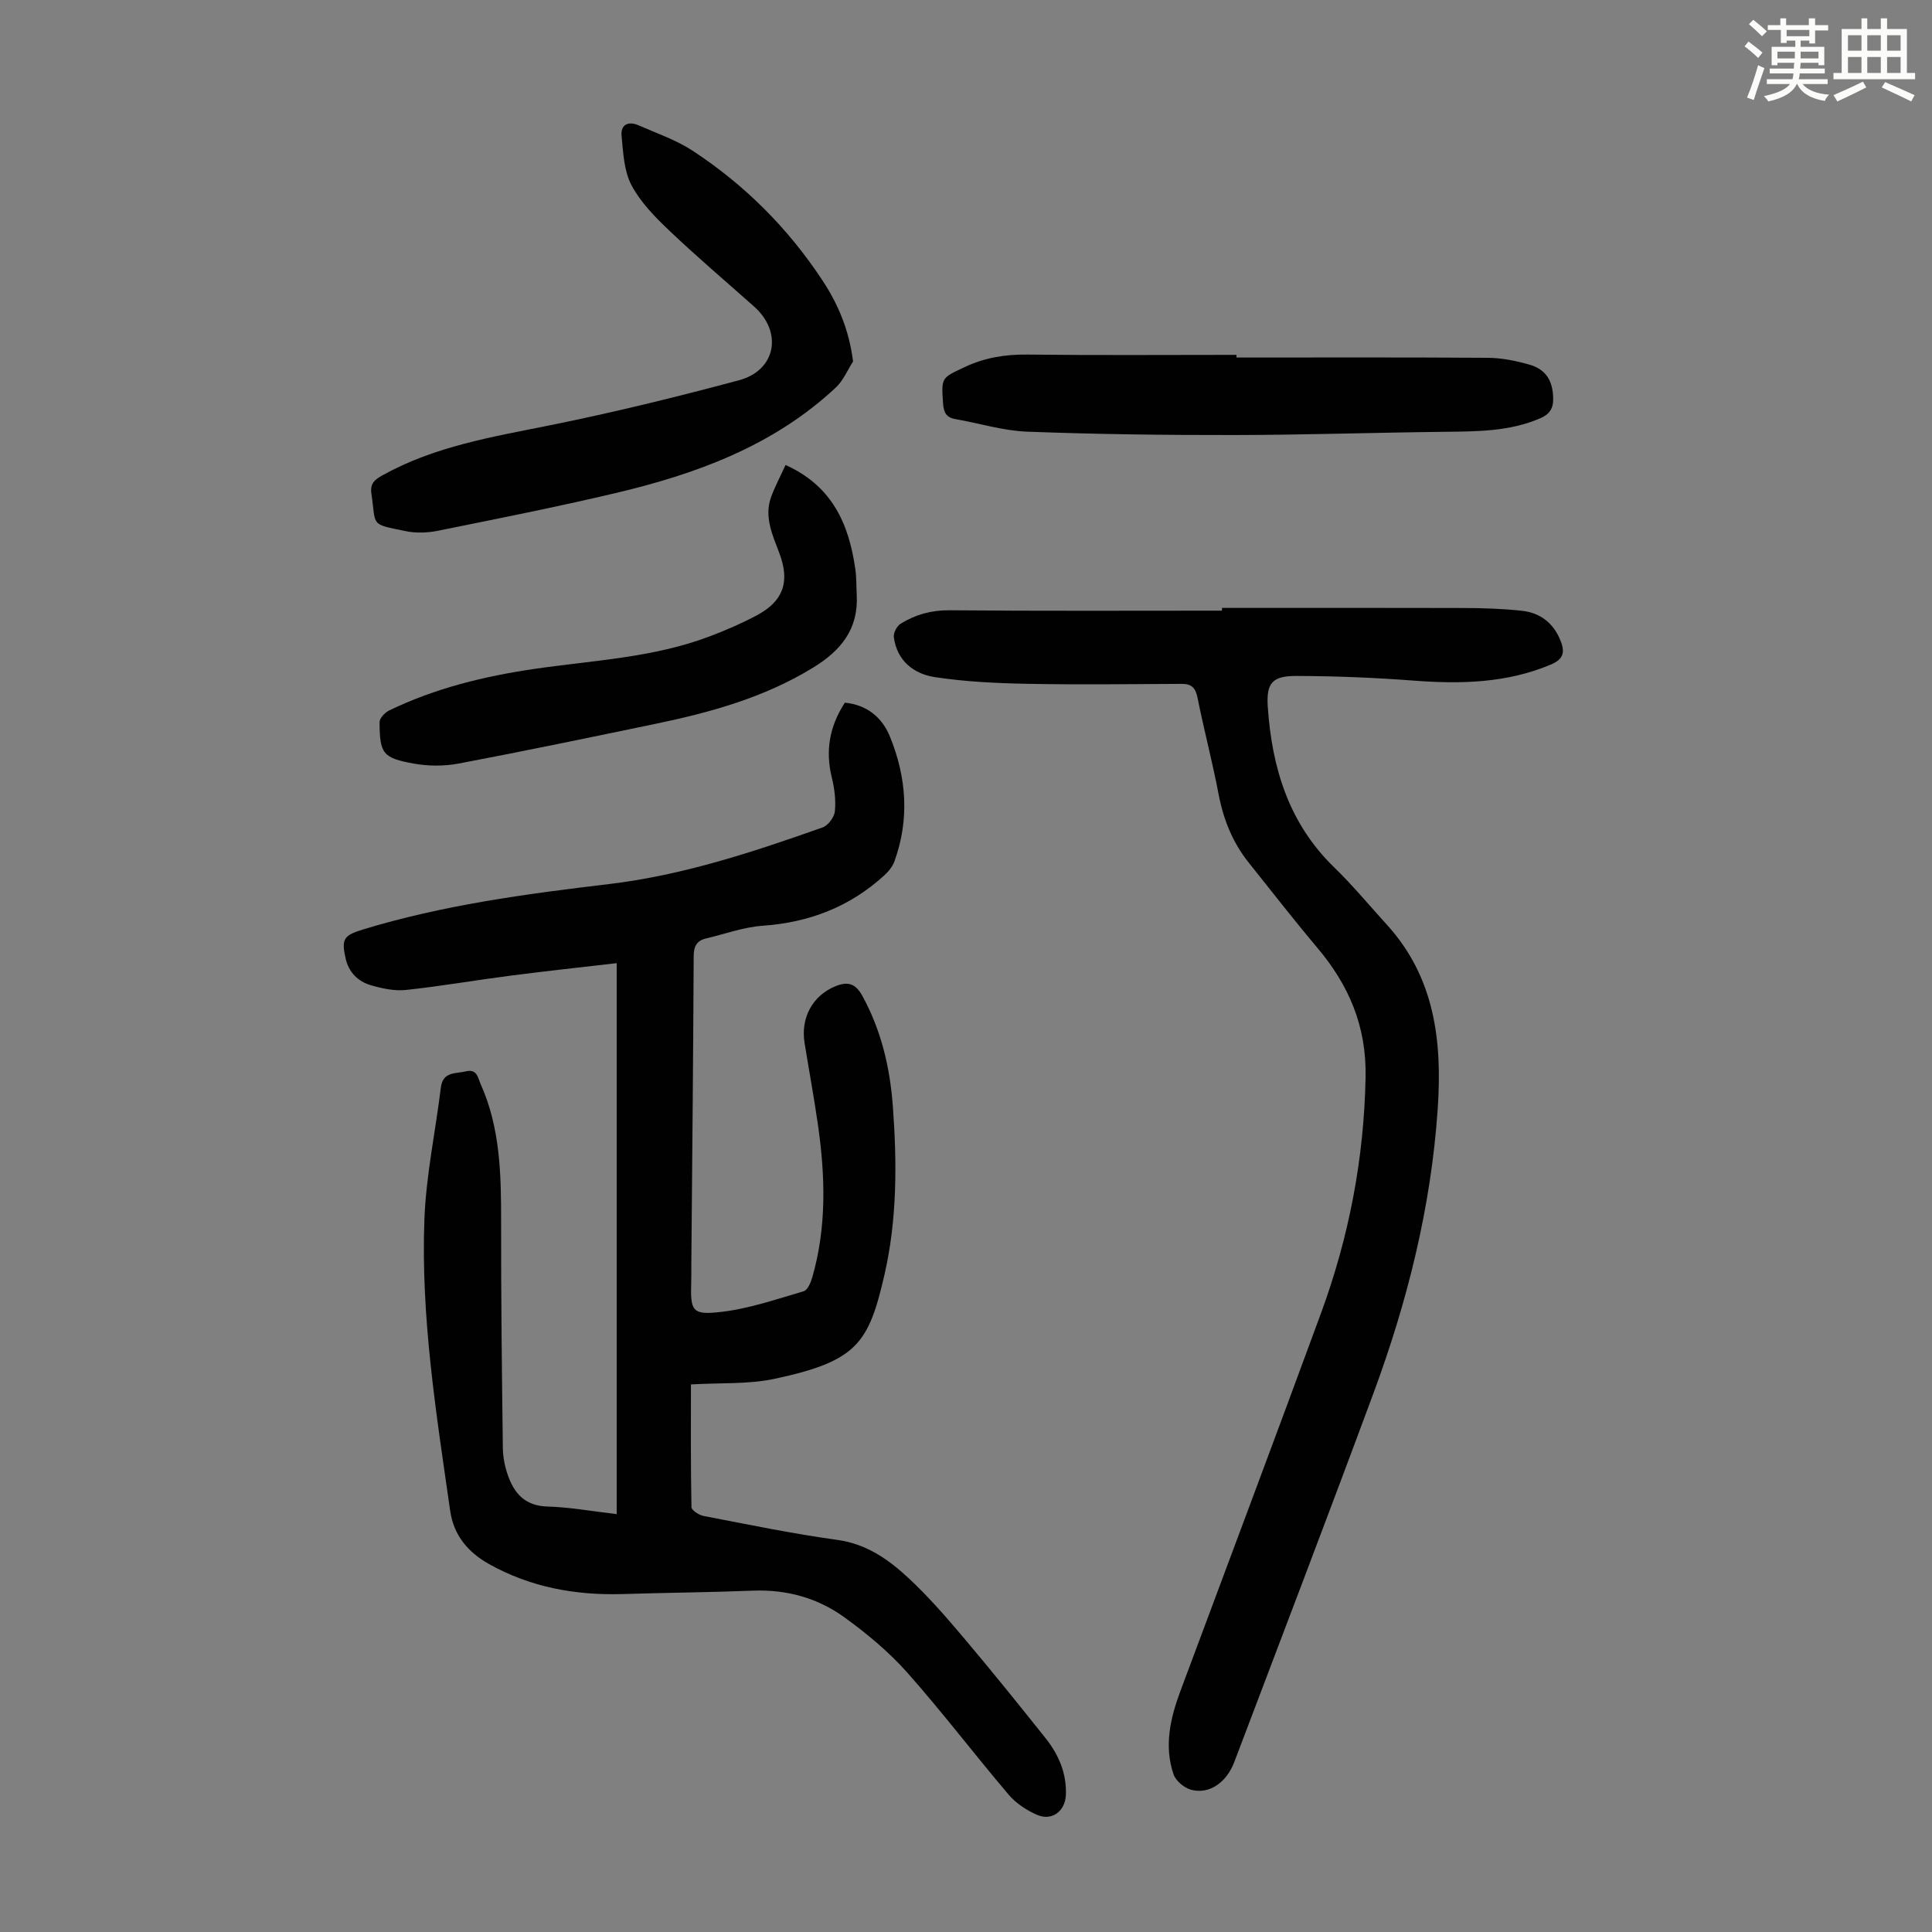
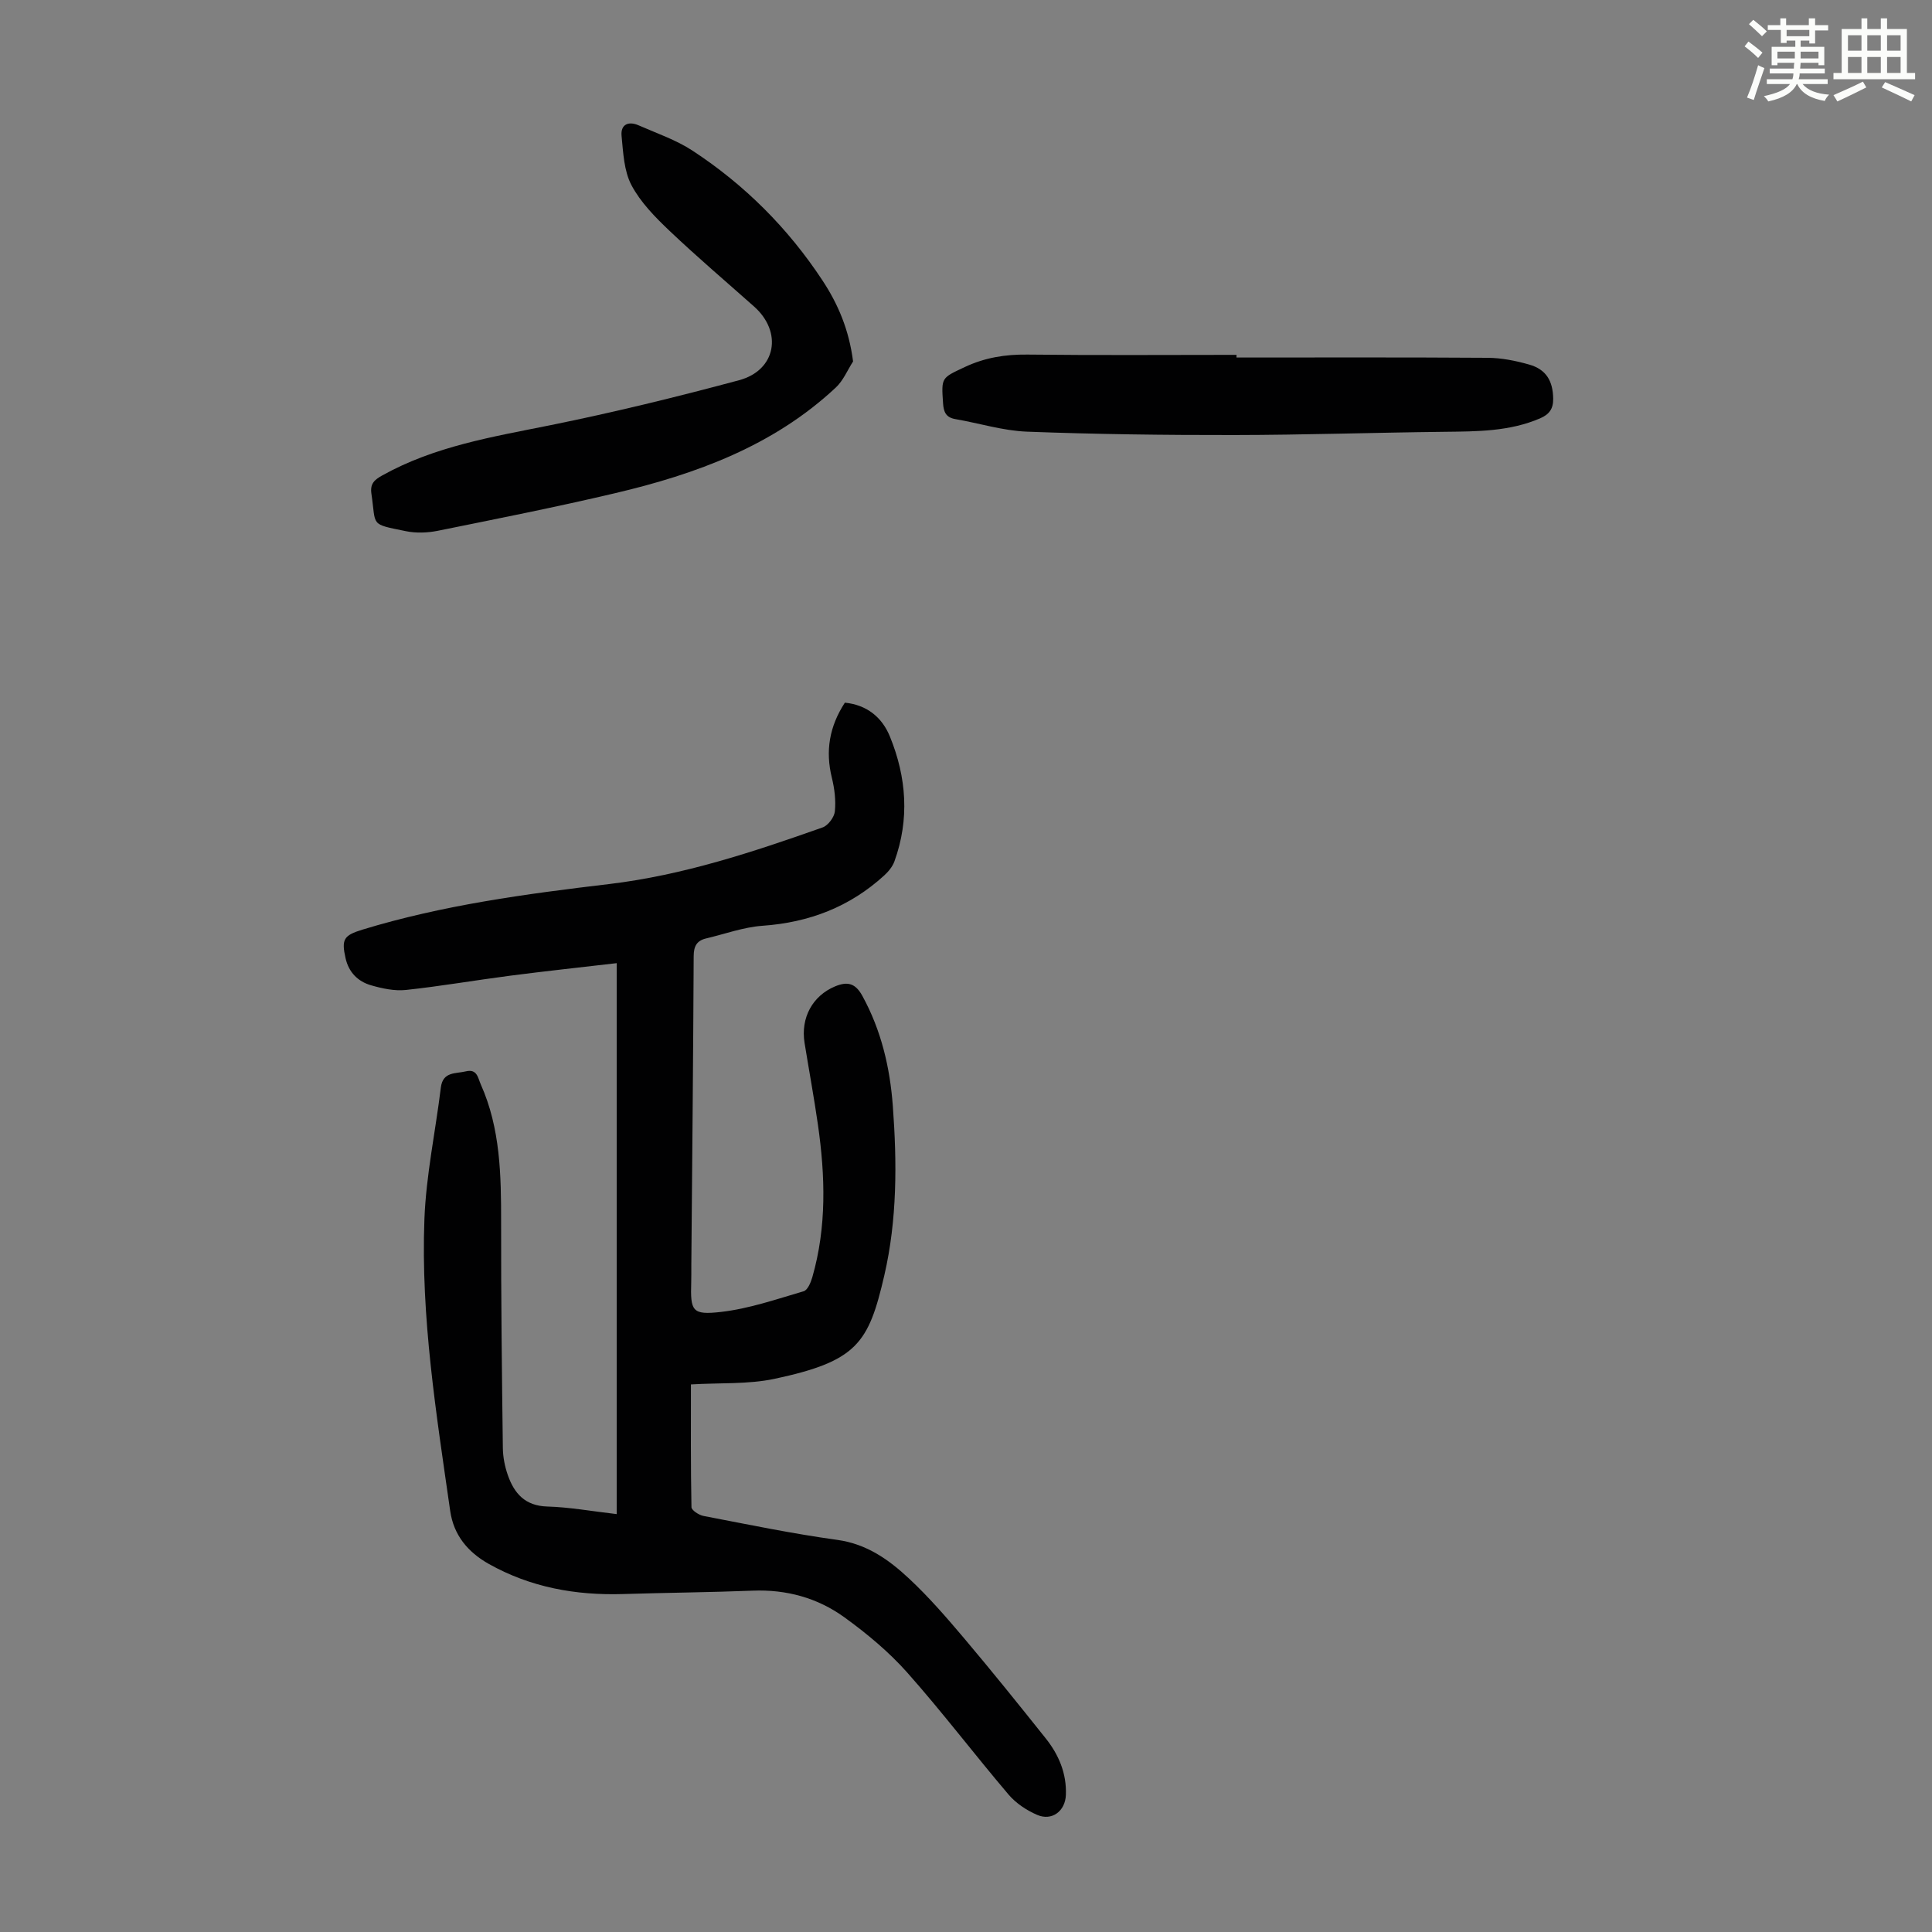
<svg xmlns="http://www.w3.org/2000/svg" enable-background="new 0 0 400 400" viewBox="0 0 400 400">
  <rect x="0" y="0" width="400" height="400" fill="#808080" stroke="none" />
  <path d="m361.2 9.6.8-1c.9.7 1.9 1.4 2.9 2.3l-.9 1.1c-1-1-2-1.8-2.8-2.4zm.5 10.6c.9-2.1 1.6-4.3 2.3-6.7.4.2.8.4 1.3.6-.7 2.1-1.5 4.3-2.2 6.6zm.4-15.2.9-.9c1 .8 2 1.6 2.8 2.4l-1 1c-.9-.9-1.8-1.7-2.7-2.5zm12.5-1.2h1.2v1.4h2.7v1.1h-2.7v2.7h-1.2v-.6h-1.8v1.3h4.9v3.8h-1.2v-.5h-3.7c0 .4-.1.9-.1 1.2h5.1v1h-5.2c0 .5-.1.9-.2 1.2h6v1h-5.2c1.1 1.3 2.9 2 5.5 2.2-.4.4-.7.8-.9 1.3-2.9-.5-4.8-1.6-5.7-3.5h-.1c-.8 1.7-2.7 2.9-5.9 3.6-.2-.4-.6-.8-.9-1.1 2.8-.6 4.6-1.4 5.4-2.5h-4.8v-1h5.3c.1-.3.2-.7.2-1.2h-4.9v-1h5c0-.4 0-.8.1-1.2h-3.5v.5h-1.2v-3.8h4.9v-1.3h-1.8v.5h-1.2v-2.7h-2.7v-1h2.6v-1.4h1.2v1.4h4.7v-1.4zm-6.6 8.3h3.6c0-.4 0-.9 0-1.4h-3.6zm1.9-4.6h4.7v-1.3h-4.7zm6.6 3.2h-3.7v1.4h3.7z" fill="#fbfcfa" />
  <path d="m385.3 3.8h1.3v2.2h2.8v-2.2h1.3v2.2h4.1v9.1h1.7v1.3h-16.9v-1.3h1.7v-9.1h4.1v-2.2zm.4 13.1.7 1.2c-1.8.9-3.8 1.9-6 2.9-.2-.4-.5-.8-.8-1.3 2.3-1 4.3-1.9 6.1-2.8zm-3.1-6.4h2.8v-3.2h-2.8zm0 4.6h2.8v-3.3h-2.8zm4-4.6h2.8v-3.2h-2.8zm0 4.6h2.8v-3.3h-2.8zm3.7 1.9c2.1.9 4.1 1.8 6.1 2.7l-.7 1.3c-2.2-1.1-4.2-2-6.1-2.9zm3.2-9.7h-2.8v3.2h2.8zm-2.8 7.8h2.8v-3.3h-2.8z" fill="#fbfcfa" />
  <g fill="#010102">
-     <path d="m143.05 286.63c0 8.45-.06 16.93.11 25.41.01.64 1.54 1.64 2.49 1.82 9.22 1.77 18.43 3.68 27.72 4.96 6.08.84 10.63 4.08 14.78 7.95 4.16 3.87 7.9 8.21 11.58 12.56 5.7 6.75 11.24 13.64 16.75 20.55 2.72 3.4 4.37 7.28 4.2 11.75-.13 3.33-2.88 5.44-5.93 4.13-2.18-.94-4.38-2.39-5.91-4.18-7.1-8.35-13.74-17.11-21.01-25.3-3.82-4.3-8.36-8.07-13.03-11.45-5.55-4.01-11.99-5.78-18.97-5.5-8.94.35-17.89.42-26.83.7-9.81.3-19.15-1.38-27.79-6.23-4.34-2.44-7.28-5.96-8-10.97-2.87-20.05-6.11-40.11-5.34-60.43.35-9.1 2.29-18.14 3.4-27.22.41-3.37 3.07-2.85 5.2-3.37 2.33-.56 2.48 1.38 3.07 2.7 4.08 9.14 4.22 18.85 4.21 28.63-.02 15.55.16 31.09.36 46.64.02 1.87.4 3.81 1.01 5.57 1.33 3.84 3.58 6.43 8.21 6.56 4.56.13 9.11.96 14.35 1.57 0-37.98 0-75.69 0-114.07-7.28.85-14.68 1.64-22.07 2.6-7.2.93-14.36 2.18-21.57 2.95-2.36.25-4.91-.3-7.23-.97-2.7-.78-4.6-2.67-5.26-5.58-.89-3.93-.39-4.75 3.46-5.93 16.66-5.09 33.86-7.4 51.05-9.44 15.36-1.83 29.82-6.63 44.25-11.73 1.14-.4 2.42-2.12 2.54-3.33.23-2.28-.07-4.7-.62-6.94-1.37-5.55-.53-10.61 2.69-15.56 4.53.45 7.7 3.01 9.33 7.02 3.44 8.43 4.09 17.12.93 25.84-.39 1.08-1.24 2.11-2.1 2.9-7.13 6.52-15.56 9.75-25.2 10.43-3.95.28-7.81 1.71-11.71 2.63-1.93.46-2.54 1.63-2.55 3.65-.1 21.38-.31 42.75-.49 64.13-.01 1.12.02 2.24-.02 3.36-.18 6 .15 6.87 6.16 6.18 5.8-.66 11.47-2.63 17.12-4.28.82-.24 1.48-1.82 1.79-2.9 3-10.43 2.68-21.01 1.16-31.61-.81-5.64-1.85-11.25-2.76-16.88-.85-5.26 1.67-9.78 6.29-11.72 2.61-1.09 4.24-.67 5.68 1.97 3.91 7.13 5.71 14.83 6.3 22.78.87 11.74.91 23.5-1.76 35.07-3.25 14.03-5.59 17.77-22.77 21.43-5.46 1.15-11.26.79-17.27 1.15z" />
-     <path d="m253.01 125.86c16.66 0 33.33-.03 49.99.02 4.02.01 8.06.14 12.05.57 3.82.41 6.58 2.51 8.05 6.22.94 2.37.6 3.81-1.99 4.91-9.15 3.86-18.64 4.07-28.34 3.34-8.12-.62-16.27-.95-24.41-.97-4.95-.01-6.21 1.47-5.88 6.39.85 12.57 4.32 24.08 13.72 33.21 3.85 3.73 7.28 7.89 10.9 11.86 9.99 10.96 11.52 24.19 10.56 38.23-1.39 20.37-6.3 39.93-13.36 58.98-9.43 25.45-19.13 50.8-28.75 76.18-1.64 4.33-5.27 6.77-8.98 5.74-1.42-.39-3.14-1.84-3.6-3.18-2.01-5.91-.66-11.68 1.45-17.33 9.71-26.06 19.51-52.08 29.09-78.18 5.78-15.74 8.9-31.96 9.22-48.85.2-10.59-3.48-19.08-10.07-26.87-4.83-5.72-9.41-11.65-14.1-17.5-3.35-4.18-5.27-8.95-6.27-14.23-1.27-6.69-3.03-13.29-4.36-19.97-.41-2.05-1.26-2.85-3.26-2.84-10.6.04-21.2.19-31.8-.01-6.45-.12-12.95-.42-19.32-1.39-4.36-.66-7.86-3.38-8.49-8.29-.11-.88.63-2.29 1.41-2.77 3.06-1.89 6.35-2.81 10.12-2.78 18.8.17 37.6.08 56.4.08.02-.2.02-.39.02-.57z" />
+     <path d="m143.05 286.63c0 8.45-.06 16.93.11 25.41.01.64 1.54 1.64 2.49 1.82 9.22 1.77 18.43 3.68 27.72 4.96 6.08.84 10.63 4.08 14.78 7.95 4.16 3.87 7.9 8.21 11.58 12.56 5.7 6.75 11.24 13.64 16.75 20.55 2.72 3.4 4.37 7.28 4.2 11.75-.13 3.33-2.88 5.44-5.93 4.13-2.18-.94-4.38-2.39-5.91-4.18-7.1-8.35-13.74-17.11-21.01-25.3-3.82-4.3-8.36-8.07-13.03-11.45-5.55-4.01-11.99-5.78-18.97-5.5-8.94.35-17.89.42-26.83.7-9.81.3-19.15-1.38-27.79-6.23-4.34-2.44-7.28-5.96-8-10.97-2.87-20.05-6.11-40.11-5.34-60.43.35-9.1 2.29-18.14 3.4-27.22.41-3.37 3.07-2.85 5.2-3.37 2.33-.56 2.48 1.38 3.07 2.7 4.08 9.14 4.22 18.85 4.21 28.63-.02 15.55.16 31.09.36 46.64.02 1.87.4 3.81 1.01 5.57 1.33 3.84 3.58 6.43 8.21 6.56 4.56.13 9.11.96 14.35 1.57 0-37.98 0-75.69 0-114.07-7.28.85-14.68 1.64-22.07 2.6-7.2.93-14.36 2.18-21.57 2.95-2.36.25-4.91-.3-7.23-.97-2.7-.78-4.6-2.67-5.26-5.58-.89-3.93-.39-4.75 3.46-5.93 16.66-5.09 33.86-7.4 51.05-9.44 15.36-1.83 29.82-6.63 44.25-11.73 1.14-.4 2.42-2.12 2.54-3.33.23-2.28-.07-4.7-.62-6.94-1.37-5.55-.53-10.61 2.69-15.56 4.53.45 7.7 3.01 9.33 7.02 3.44 8.43 4.09 17.12.93 25.84-.39 1.08-1.24 2.11-2.1 2.9-7.13 6.52-15.56 9.75-25.2 10.43-3.95.28-7.81 1.71-11.71 2.63-1.93.46-2.54 1.63-2.55 3.65-.1 21.38-.31 42.75-.49 64.13-.01 1.12.02 2.24-.02 3.36-.18 6 .15 6.87 6.16 6.18 5.8-.66 11.47-2.63 17.12-4.28.82-.24 1.48-1.82 1.79-2.9 3-10.43 2.68-21.01 1.16-31.61-.81-5.64-1.85-11.25-2.76-16.88-.85-5.26 1.67-9.78 6.29-11.72 2.61-1.09 4.24-.67 5.68 1.97 3.91 7.13 5.71 14.83 6.3 22.78.87 11.74.91 23.5-1.76 35.07-3.25 14.03-5.59 17.77-22.77 21.43-5.46 1.15-11.26.79-17.27 1.15" />
    <path d="m176.62 74.83c-1.17 1.82-2.03 3.96-3.57 5.4-12.92 12.08-28.92 17.93-45.71 21.88-12.16 2.87-24.43 5.3-36.68 7.78-2.14.43-4.52.52-6.65.08-7.52-1.54-6.11-.97-7.11-7.72-.32-2.12.63-2.92 2.25-3.82 10.85-6.05 22.86-7.99 34.81-10.4 13.11-2.65 26.14-5.84 39.06-9.31 7.68-2.07 9.05-9.98 3.1-15.26-5.85-5.2-11.83-10.28-17.5-15.67-2.97-2.82-6-5.9-7.88-9.45-1.56-2.95-1.71-6.74-2.05-10.2-.23-2.38 1.42-3.12 3.53-2.19 3.77 1.66 7.76 3.01 11.17 5.25 10.78 7.06 19.78 16.06 26.88 26.84 3.23 4.89 5.51 10.22 6.35 16.79z" />
    <path d="m256 74.02c17.34 0 34.68-.06 52.03.06 2.87.02 5.8.61 8.57 1.4 3.54 1 4.92 3.42 4.97 7.06.03 2.09-.8 3.25-2.7 4.07-6.36 2.74-13.05 2.71-19.78 2.79-14.53.16-29.05.65-43.58.67-14.3.02-28.6-.16-42.89-.7-4.97-.19-9.88-1.75-14.83-2.6-1.95-.34-2.42-1.47-2.54-3.27-.37-5.4-.35-5.22 4.48-7.5 4.16-1.96 8.38-2.64 12.96-2.59 14.44.17 28.88.06 43.32.06-.01.18-.01.36-.01.55z" />
-     <path d="m162.64 96.27c9.76 4.4 13.13 12.33 14.45 21.58.25 1.76.19 3.57.29 5.35.36 7.06-3.26 11.49-9.06 15.04-10.11 6.19-21.23 9.26-32.64 11.63-13.55 2.81-27.1 5.64-40.7 8.21-2.99.57-6.26.56-9.27.02-6.48-1.16-7.08-2.06-7.13-8.56-.01-.83 1.1-2.01 1.98-2.44 9.54-4.62 19.72-7.1 30.15-8.62 12.14-1.77 24.51-2.3 36.15-6.7 3.33-1.26 6.63-2.68 9.77-4.35 5.54-2.94 6.96-6.92 4.75-12.84-1.41-3.78-3.21-7.5-1.75-11.65.82-2.23 1.96-4.35 3.01-6.67z" />
  </g>
</svg>